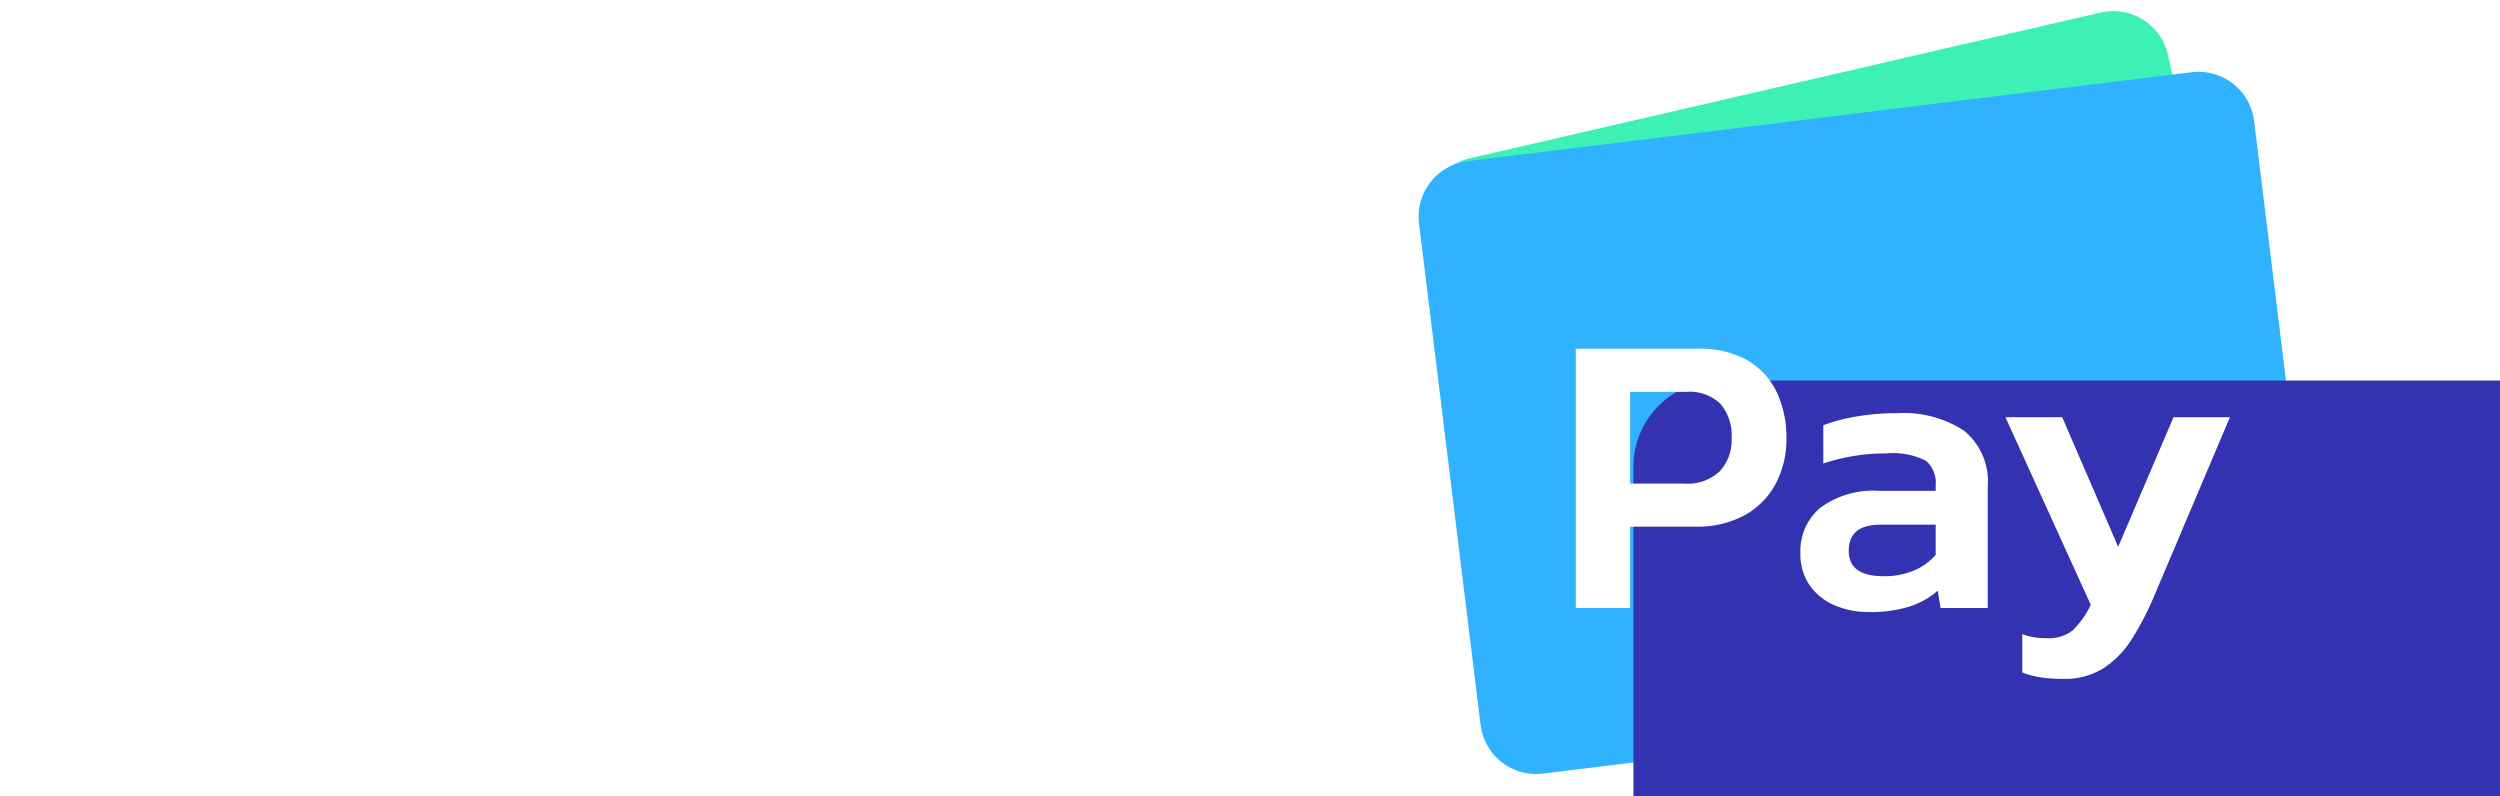
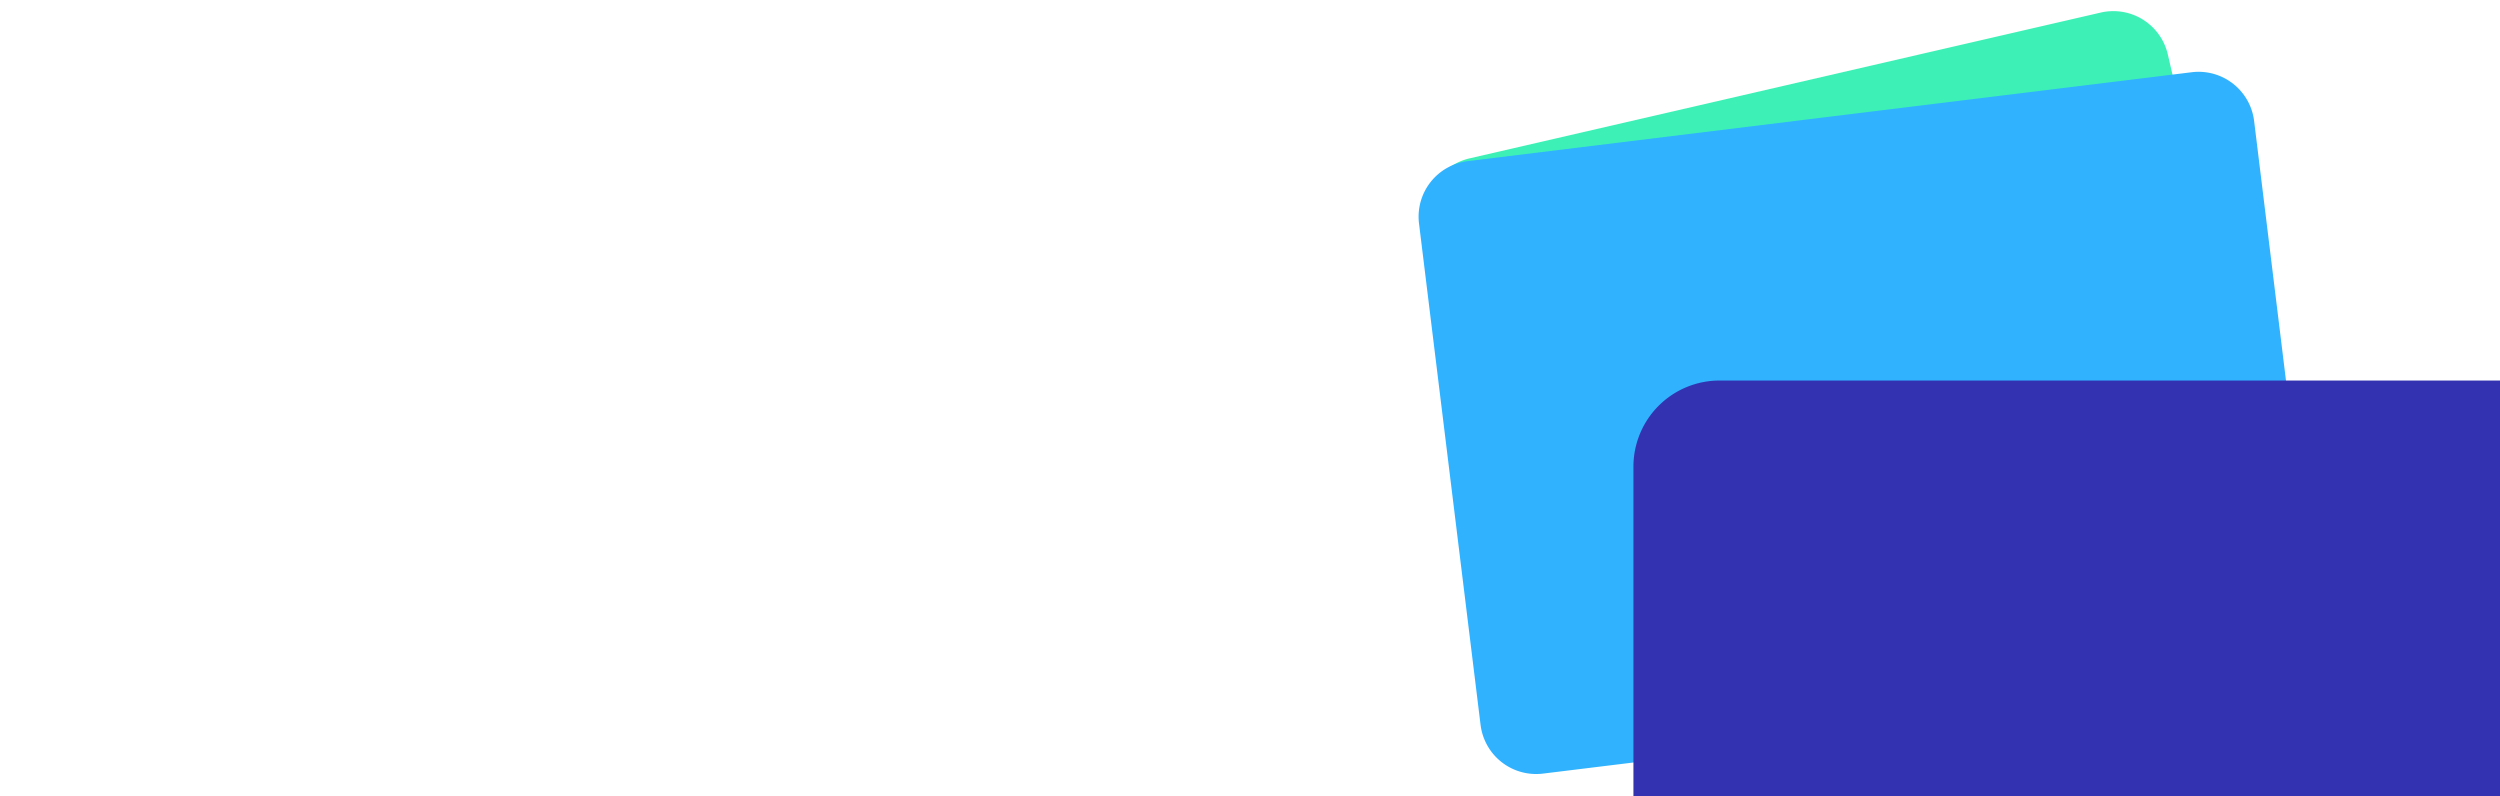
<svg xmlns="http://www.w3.org/2000/svg" width="113" height="36" viewBox="0 0 113 36">
  <defs>
    <filter id="Path_11" x="-1.168" y="-57.8" width="194.299" height="178.787" filterUnits="userSpaceOnUse">
      <feOffset dx="10" dy="10" input="SourceAlpha" />
      <feGaussianBlur stdDeviation="25" result="blur" />
      <feFlood flood-opacity="0.161" />
      <feComposite operator="in" in2="blur" />
      <feComposite in="SourceGraphic" />
    </filter>
    <clipPath id="clip-logo-white">
      <rect width="113" height="36" />
    </clipPath>
  </defs>
  <g id="logo-white" clip-path="url(#clip-logo-white)">
    <g id="Group_8" data-name="Group 8" transform="translate(-470.976 -290)">
      <g id="Group_4" data-name="Group 4" transform="translate(470.976 296.482)">
-         <path id="Path_5" data-name="Path 5" d="M8.505-59.987v-21.1h4.452l.223,2.226a12.681,12.681,0,0,1,3.428-1.959,11.161,11.161,0,0,1,4.007-.712,7.1,7.1,0,0,1,3.54.735,4.9,4.9,0,0,1,1.937,2.026,13.1,13.1,0,0,1,3.384-1.981,12.149,12.149,0,0,1,4.586-.779q3.651,0,5.387,1.87t1.736,5.743v13.935H36.42V-73.433A4.639,4.639,0,0,0,35.4-76.861a4.726,4.726,0,0,0-3.339-.979,7.772,7.772,0,0,0-2.872.534,6.217,6.217,0,0,0-2.337,1.6,5.676,5.676,0,0,1,.178,1.024q.045.534.045,1.158v13.535h-4.5v-13.4a5.681,5.681,0,0,0-.8-3.384,3.589,3.589,0,0,0-3.028-1.069,6.293,6.293,0,0,0-2.961.735,11.737,11.737,0,0,0-2.516,1.759v15.36Zm39-25.511V-89.5h5.3V-85.5Zm.4,25.511V-77.395H44.7l.445-3.7H52.76v21.1ZM59.3-85.5V-89.5h5.3V-85.5Zm.4,25.511V-77.395H56.5l.445-3.7h7.613v21.1Z" transform="translate(-8.505 89.505)" fill="#fff" />
+         <path id="Path_5" data-name="Path 5" d="M8.505-59.987v-21.1h4.452l.223,2.226a12.681,12.681,0,0,1,3.428-1.959,11.161,11.161,0,0,1,4.007-.712,7.1,7.1,0,0,1,3.54.735,4.9,4.9,0,0,1,1.937,2.026,13.1,13.1,0,0,1,3.384-1.981,12.149,12.149,0,0,1,4.586-.779q3.651,0,5.387,1.87t1.736,5.743v13.935H36.42V-73.433A4.639,4.639,0,0,0,35.4-76.861a4.726,4.726,0,0,0-3.339-.979,7.772,7.772,0,0,0-2.872.534,6.217,6.217,0,0,0-2.337,1.6,5.676,5.676,0,0,1,.178,1.024q.045.534.045,1.158v13.535h-4.5v-13.4a5.681,5.681,0,0,0-.8-3.384,3.589,3.589,0,0,0-3.028-1.069,6.293,6.293,0,0,0-2.961.735,11.737,11.737,0,0,0-2.516,1.759v15.36Zm39-25.511V-89.5h5.3V-85.5Zm.4,25.511V-77.395l.445-3.7H52.76v21.1ZM59.3-85.5V-89.5h5.3V-85.5Zm.4,25.511V-77.395H56.5l.445-3.7h7.613v21.1Z" transform="translate(-8.505 89.505)" fill="#fff" />
      </g>
      <g id="Group_2" data-name="Group 2" transform="translate(534.807 290)">
        <path id="Path_13" data-name="Path 13" d="M2.53,0H31.823a2.53,2.53,0,0,1,2.53,2.53V25.517a2.53,2.53,0,0,1-2.53,2.53H2.53A2.53,2.53,0,0,1,0,25.517V2.53A2.53,2.53,0,0,1,2.53,0Z" transform="matrix(0.974, -0.225, 0.225, 0.974, 0.126, 7.728)" fill="#3df1b6" />
        <path id="Path_12" data-name="Path 12" d="M2.53,0H35.5a2.53,2.53,0,0,1,2.53,2.53V25.362a2.53,2.53,0,0,1-2.53,2.53H2.53A2.53,2.53,0,0,1,0,25.362V2.53A2.53,2.53,0,0,1,2.53,0Z" transform="translate(0 7.591) rotate(-7)" fill="#31b2ff" />
        <g transform="matrix(1, 0, 0, 1, -63.83, 0)" filter="url(#Path_11)">
          <path id="Path_11-2" data-name="Path 11" d="M3.892,0H40.407A3.892,3.892,0,0,1,44.3,3.892v21a3.892,3.892,0,0,1-3.892,3.892H3.892A3.892,3.892,0,0,1,0,24.895v-21A3.892,3.892,0,0,1,3.892,0Z" transform="translate(63.83 7.2)" fill="#3333b2" />
        </g>
-         <path id="Path_10" data-name="Path 10" d="M7.98-78.44V-90.16h5.5a4.364,4.364,0,0,1,2.266.528,3.317,3.317,0,0,1,1.319,1.438A4.737,4.737,0,0,1,17.5-86.12a4.272,4.272,0,0,1-.5,2.093,3.493,3.493,0,0,1-1.419,1.41,4.481,4.481,0,0,1-2.175.5H10.437v3.676Zm2.457-5.623h2.457a2.118,2.118,0,0,0,1.592-.555,2.068,2.068,0,0,0,.537-1.5,2.176,2.176,0,0,0-.51-1.556,2.012,2.012,0,0,0-1.529-.537H10.437ZM21.21-78.258a3.817,3.817,0,0,1-1.52-.3,2.65,2.65,0,0,1-1.128-.892,2.466,2.466,0,0,1-.428-1.483,2.538,2.538,0,0,1,.9-2.038,4.028,4.028,0,0,1,2.666-.764h2.548v-.237A1.31,1.31,0,0,0,23.8-85.1a3.319,3.319,0,0,0-1.793-.328,8.918,8.918,0,0,0-2.839.455V-86.7a7.781,7.781,0,0,1,1.465-.391,10.711,10.711,0,0,1,1.884-.155,4.971,4.971,0,0,1,3.012.792A2.955,2.955,0,0,1,26.6-83.918v5.478H24.468l-.127-.783a3.61,3.61,0,0,1-1.256.71A5.877,5.877,0,0,1,21.21-78.258Zm.673-1.62a3.406,3.406,0,0,0,1.419-.273,2.591,2.591,0,0,0,.946-.692v-1.365H21.756q-1.438,0-1.438,1.183Q20.318-79.878,21.883-79.878Zm8.135,4.641a7,7,0,0,1-1-.064,3.874,3.874,0,0,1-.855-.227v-1.729a2.946,2.946,0,0,0,.573.146,3.925,3.925,0,0,0,.537.036,1.74,1.74,0,0,0,1.156-.346,3.791,3.791,0,0,0,.828-1.165L27.4-87.066h2.566l2.53,5.86L35-87.066h2.548l-3.4,8.025a12.973,12.973,0,0,1-1.028,1.993,4.293,4.293,0,0,1-1.3,1.338A3.3,3.3,0,0,1,30.018-75.237Z" transform="translate(-0.586 105.922)" fill="#fff" />
      </g>
    </g>
  </g>
</svg>